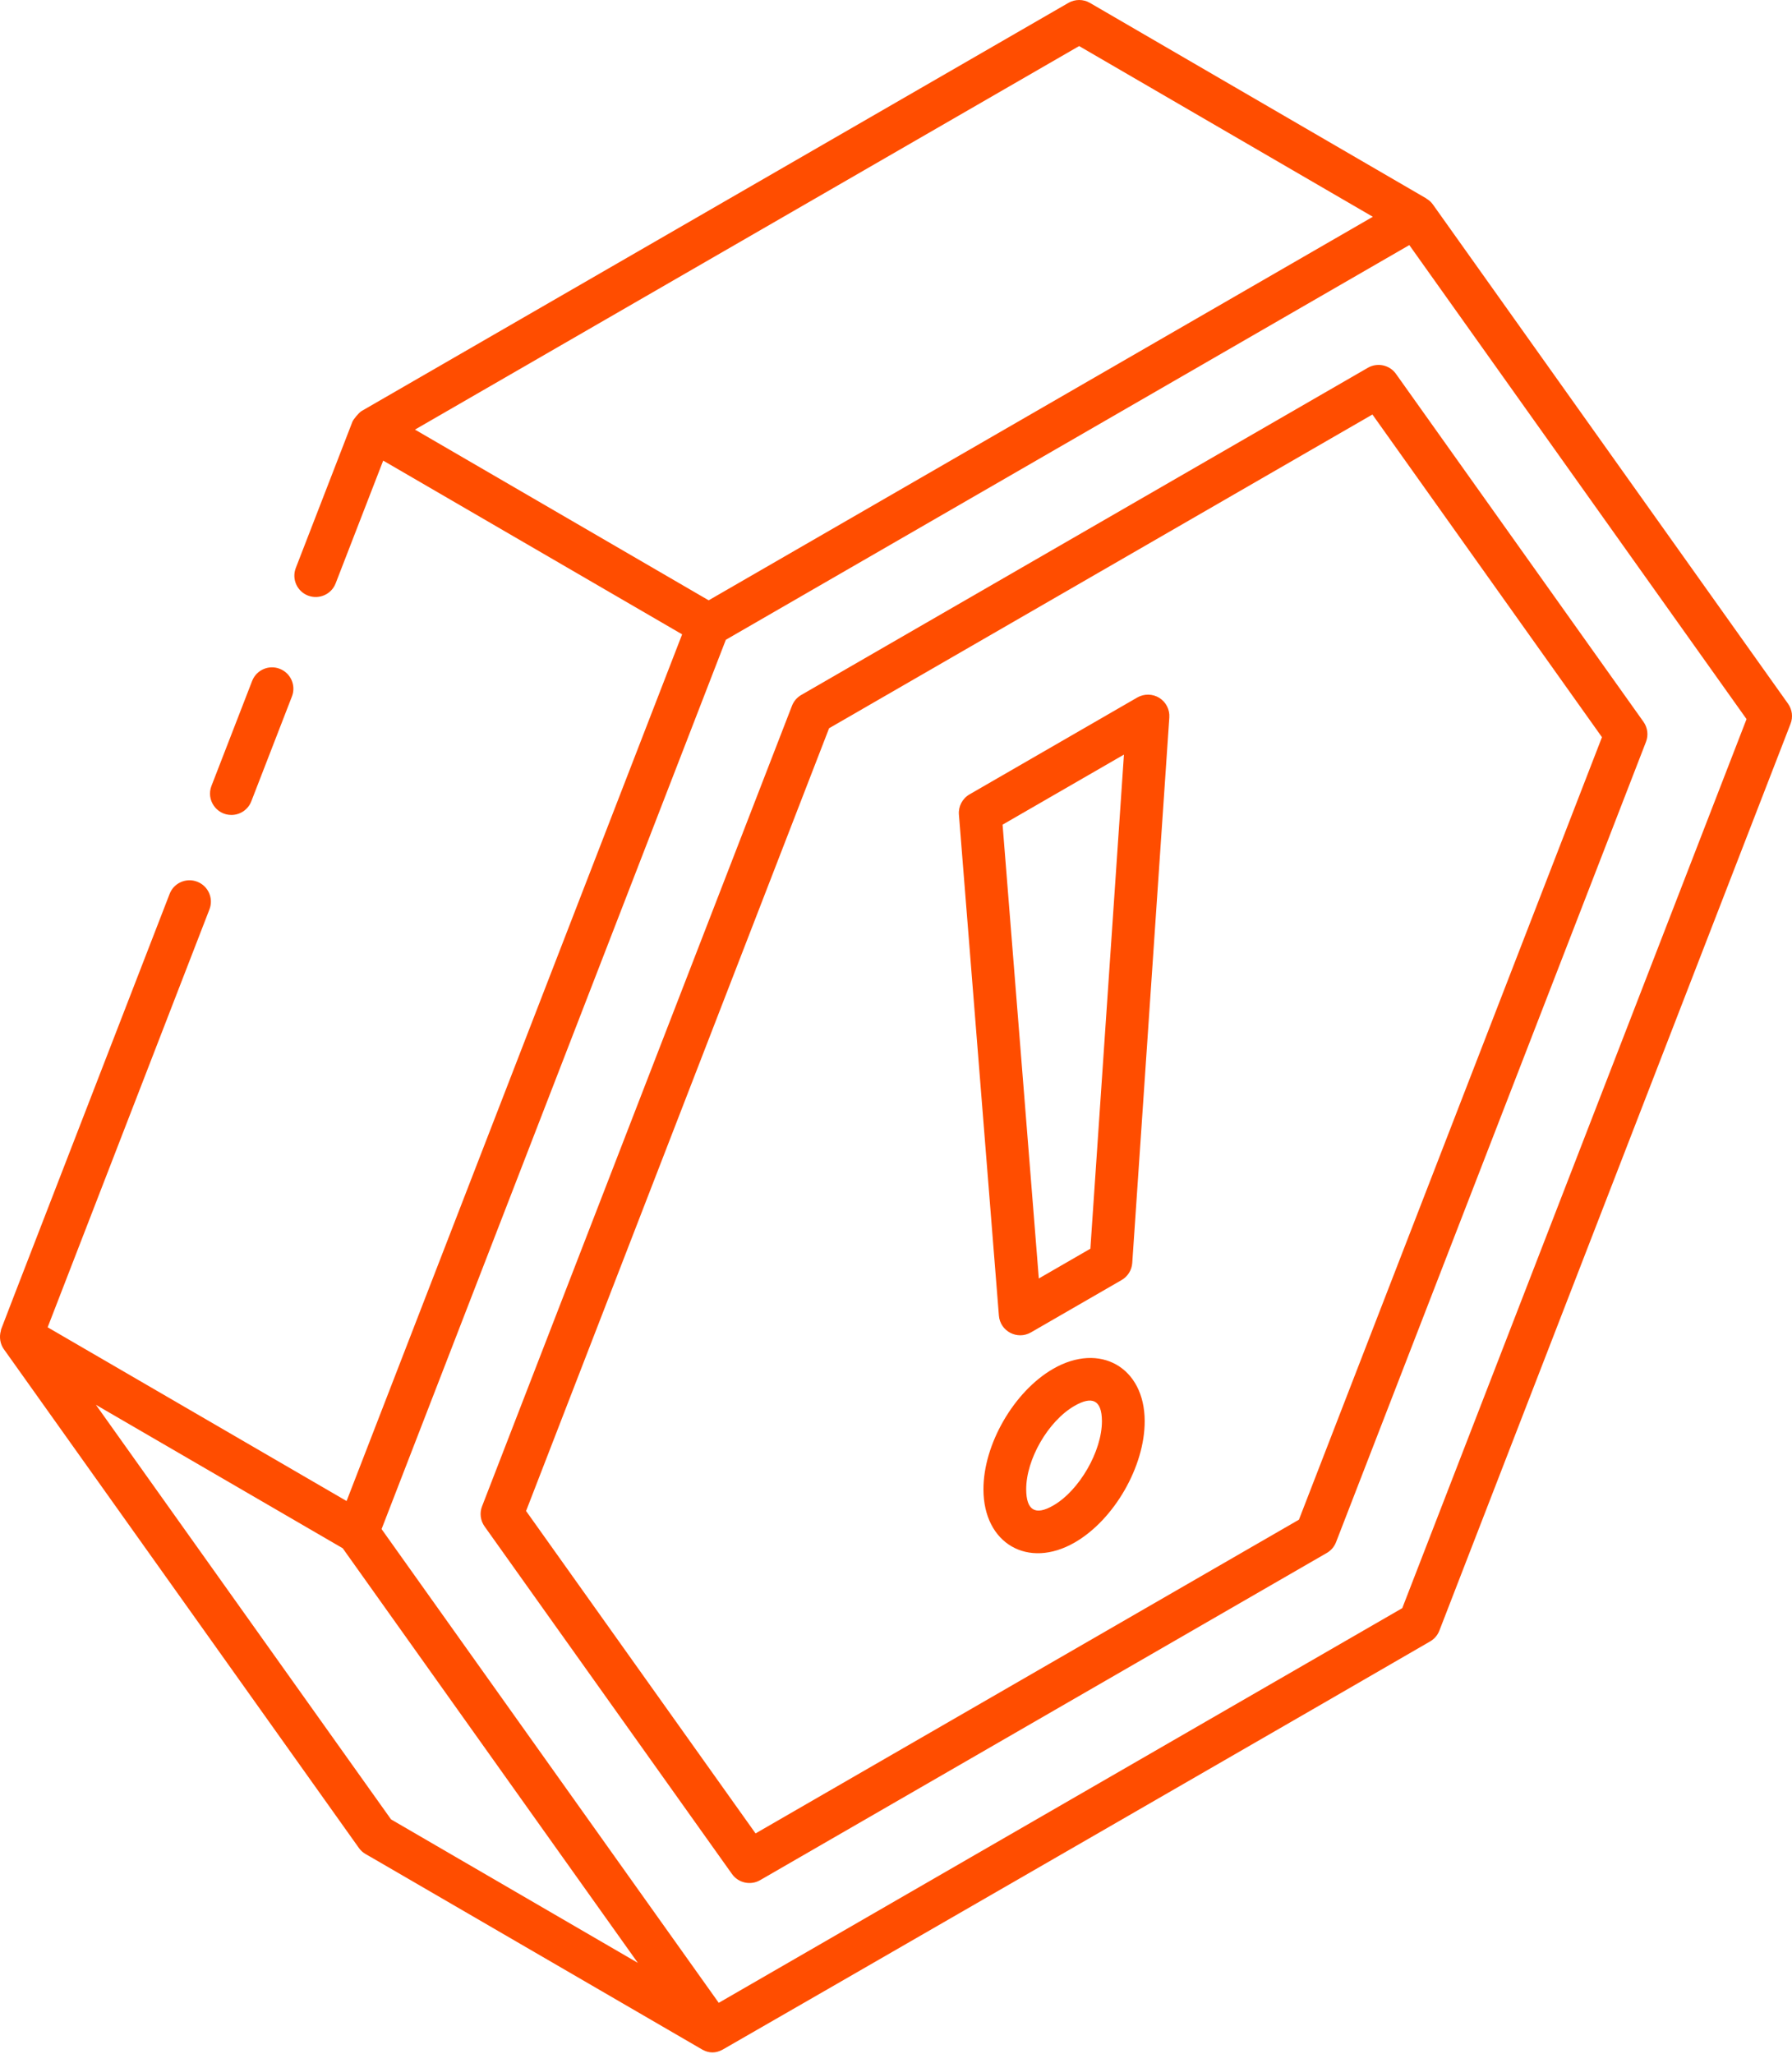
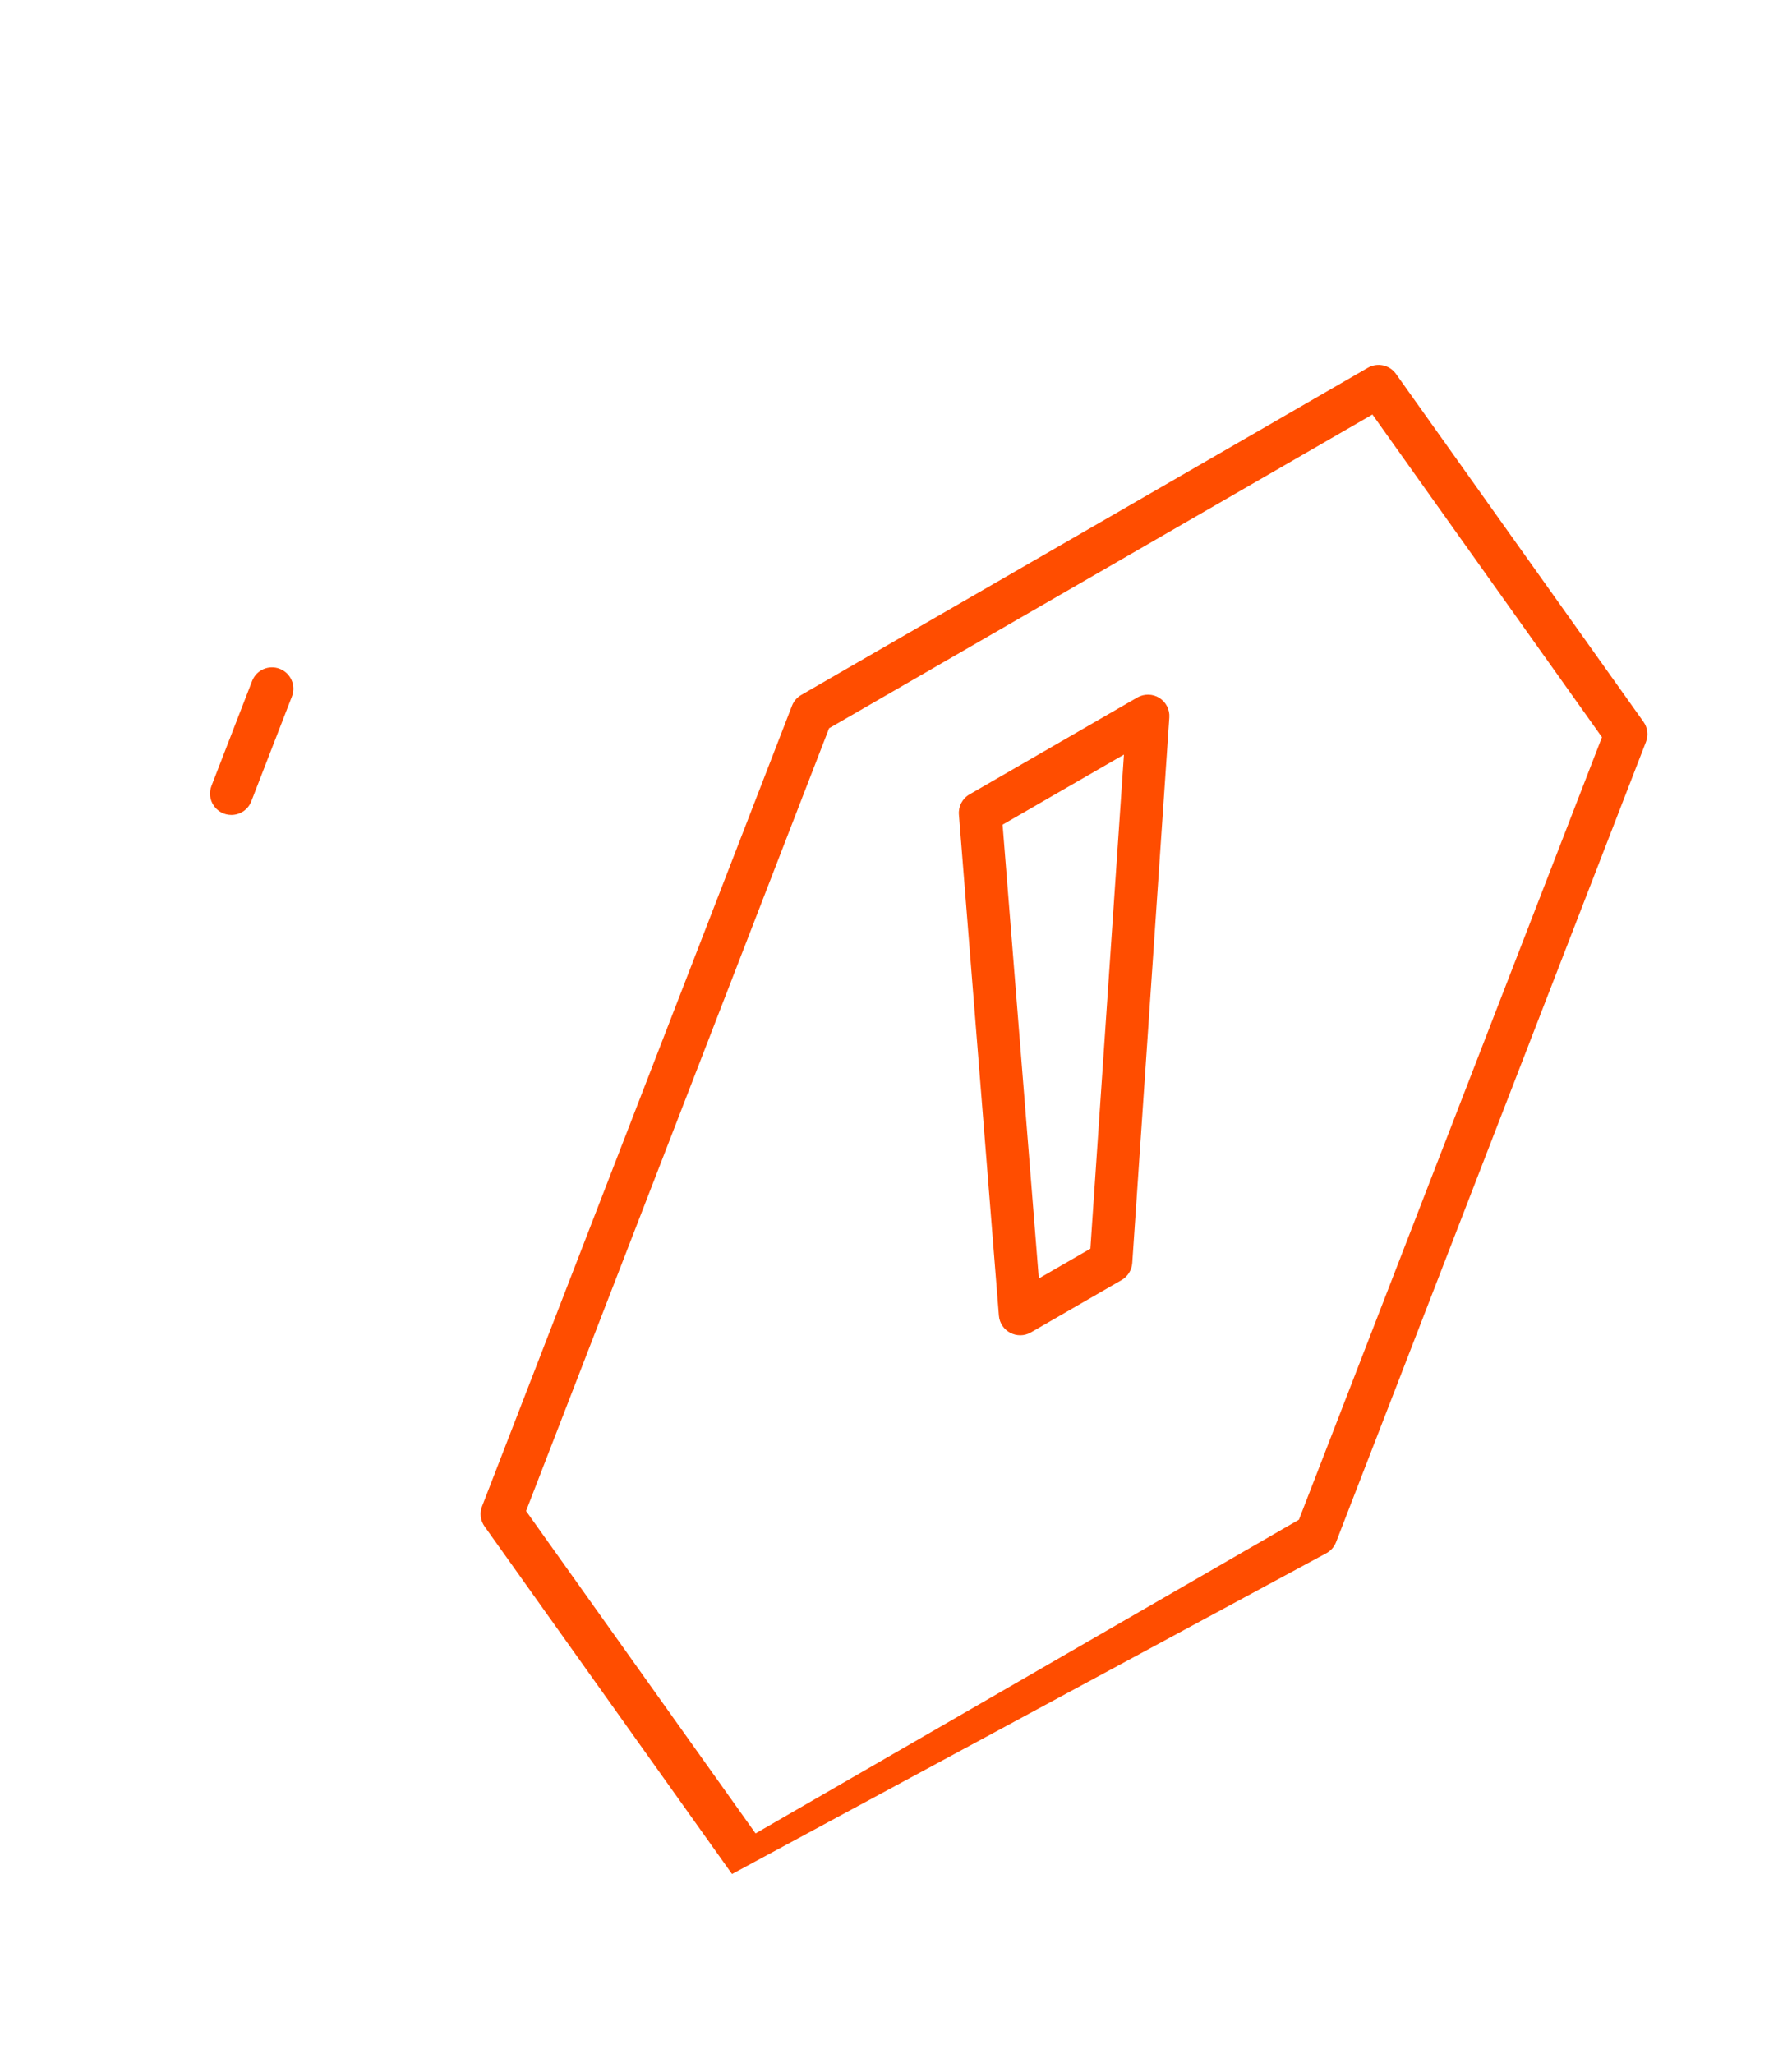
<svg xmlns="http://www.w3.org/2000/svg" width="130" height="149" viewBox="0 0 130 149" fill="none">
-   <path d="M0.271 97.847L26.036 134.036C26.163 134.216 26.33 134.366 26.521 134.477C29.02 135.927 17.473 129.216 50.957 148.666C51.45 148.935 51.914 148.926 52.397 148.678C52.714 148.515 103.43 119.262 103.75 119.054C104.056 118.877 104.292 118.602 104.419 118.271L129.894 52.5C130.085 52.014 130.015 51.466 129.712 51.04L103.947 14.829C103.821 14.651 103.659 14.515 103.482 14.409C103.474 14.403 103.471 14.393 103.462 14.388L79.066 0.209C78.591 -0.069 77.994 -0.069 77.512 0.206L26.233 29.812C26.037 29.925 25.633 30.416 25.564 30.595L21.46 41.192C21.148 41.992 21.545 42.89 22.344 43.199C23.141 43.503 24.04 43.114 24.349 42.313L27.799 33.409L49.485 46.01L25.143 108.873L3.457 96.272L15.194 65.96C15.505 65.16 15.109 64.262 14.309 63.953C13.516 63.643 12.61 64.036 12.304 64.839C-1.404 100.244 0.187 96.099 0.065 96.513C-0.076 96.993 0.021 97.496 0.271 97.847ZM28.368 131.964L6.958 101.894L24.864 112.299L46.271 142.369L28.368 131.964ZM101.727 116.642L52.141 145.268C49.471 141.517 29.955 114.102 27.681 110.907L52.655 46.405L102.239 17.776L126.702 52.158L101.727 116.642ZM78.285 3.341L99.591 15.723L51.41 43.542L30.104 31.16L78.285 3.341Z" fill="#FF4D00" />
  <path d="M16.786 59.11C17.407 59.11 17.995 58.734 18.231 58.12L21.178 50.516C21.49 49.718 21.093 48.82 20.294 48.509C19.497 48.199 18.598 48.593 18.289 49.395L15.342 56.999C14.945 58.015 15.699 59.11 16.786 59.11Z" fill="#FF4D00" />
-   <path d="M101.27 27.118C100.806 26.463 99.916 26.281 99.232 26.675L58.123 50.409C57.817 50.586 57.581 50.862 57.454 51.192L34.971 109.254C34.781 109.74 34.85 110.288 35.153 110.714L53.104 135.928C53.572 136.586 54.464 136.766 55.143 136.371L96.254 112.637C96.56 112.46 96.796 112.184 96.924 111.854L119.406 53.812C119.597 53.326 119.527 52.778 119.224 52.352L101.27 27.118ZM94.231 110.225L54.812 132.981L38.164 109.595L60.146 52.821L99.562 30.065L116.214 53.47L94.231 110.225Z" fill="#FF4D00" />
+   <path d="M101.27 27.118C100.806 26.463 99.916 26.281 99.232 26.675L58.123 50.409C57.817 50.586 57.581 50.862 57.454 51.192L34.971 109.254C34.781 109.74 34.85 110.288 35.153 110.714L53.104 135.928L96.254 112.637C96.56 112.46 96.796 112.184 96.924 111.854L119.406 53.812C119.597 53.326 119.527 52.778 119.224 52.352L101.27 27.118ZM94.231 110.225L54.812 132.981L38.164 109.595L60.146 52.821L99.562 30.065L116.214 53.47L94.231 110.225Z" fill="#FF4D00" />
  <path d="M82.505 50.59L70.333 57.618C69.815 57.918 69.515 58.489 69.564 59.086L72.465 95.424C72.556 96.562 73.803 97.209 74.785 96.643L81.367 92.844C81.815 92.585 82.103 92.121 82.139 91.605L84.828 52.038C84.868 51.467 84.586 50.92 84.102 50.617C83.617 50.317 83.002 50.307 82.505 50.59ZM79.101 90.57L75.361 92.73L72.732 59.814L81.536 54.732L79.101 90.57Z" fill="#FF4D00" />
-   <path d="M76.393 99.287C73.552 100.929 71.332 104.772 71.344 108.036C71.35 111.959 74.578 113.834 77.971 111.876C80.824 110.23 83.053 106.36 83.041 103.067C83.034 99.174 79.792 97.325 76.393 99.287ZM76.42 109.19C75.112 109.952 74.452 109.552 74.445 108.028C74.439 105.845 76.041 103.073 77.943 101.974C79.2 101.247 79.932 101.503 79.939 103.075C79.945 105.248 78.301 108.104 76.42 109.19Z" fill="#FF4D00" />
</svg>